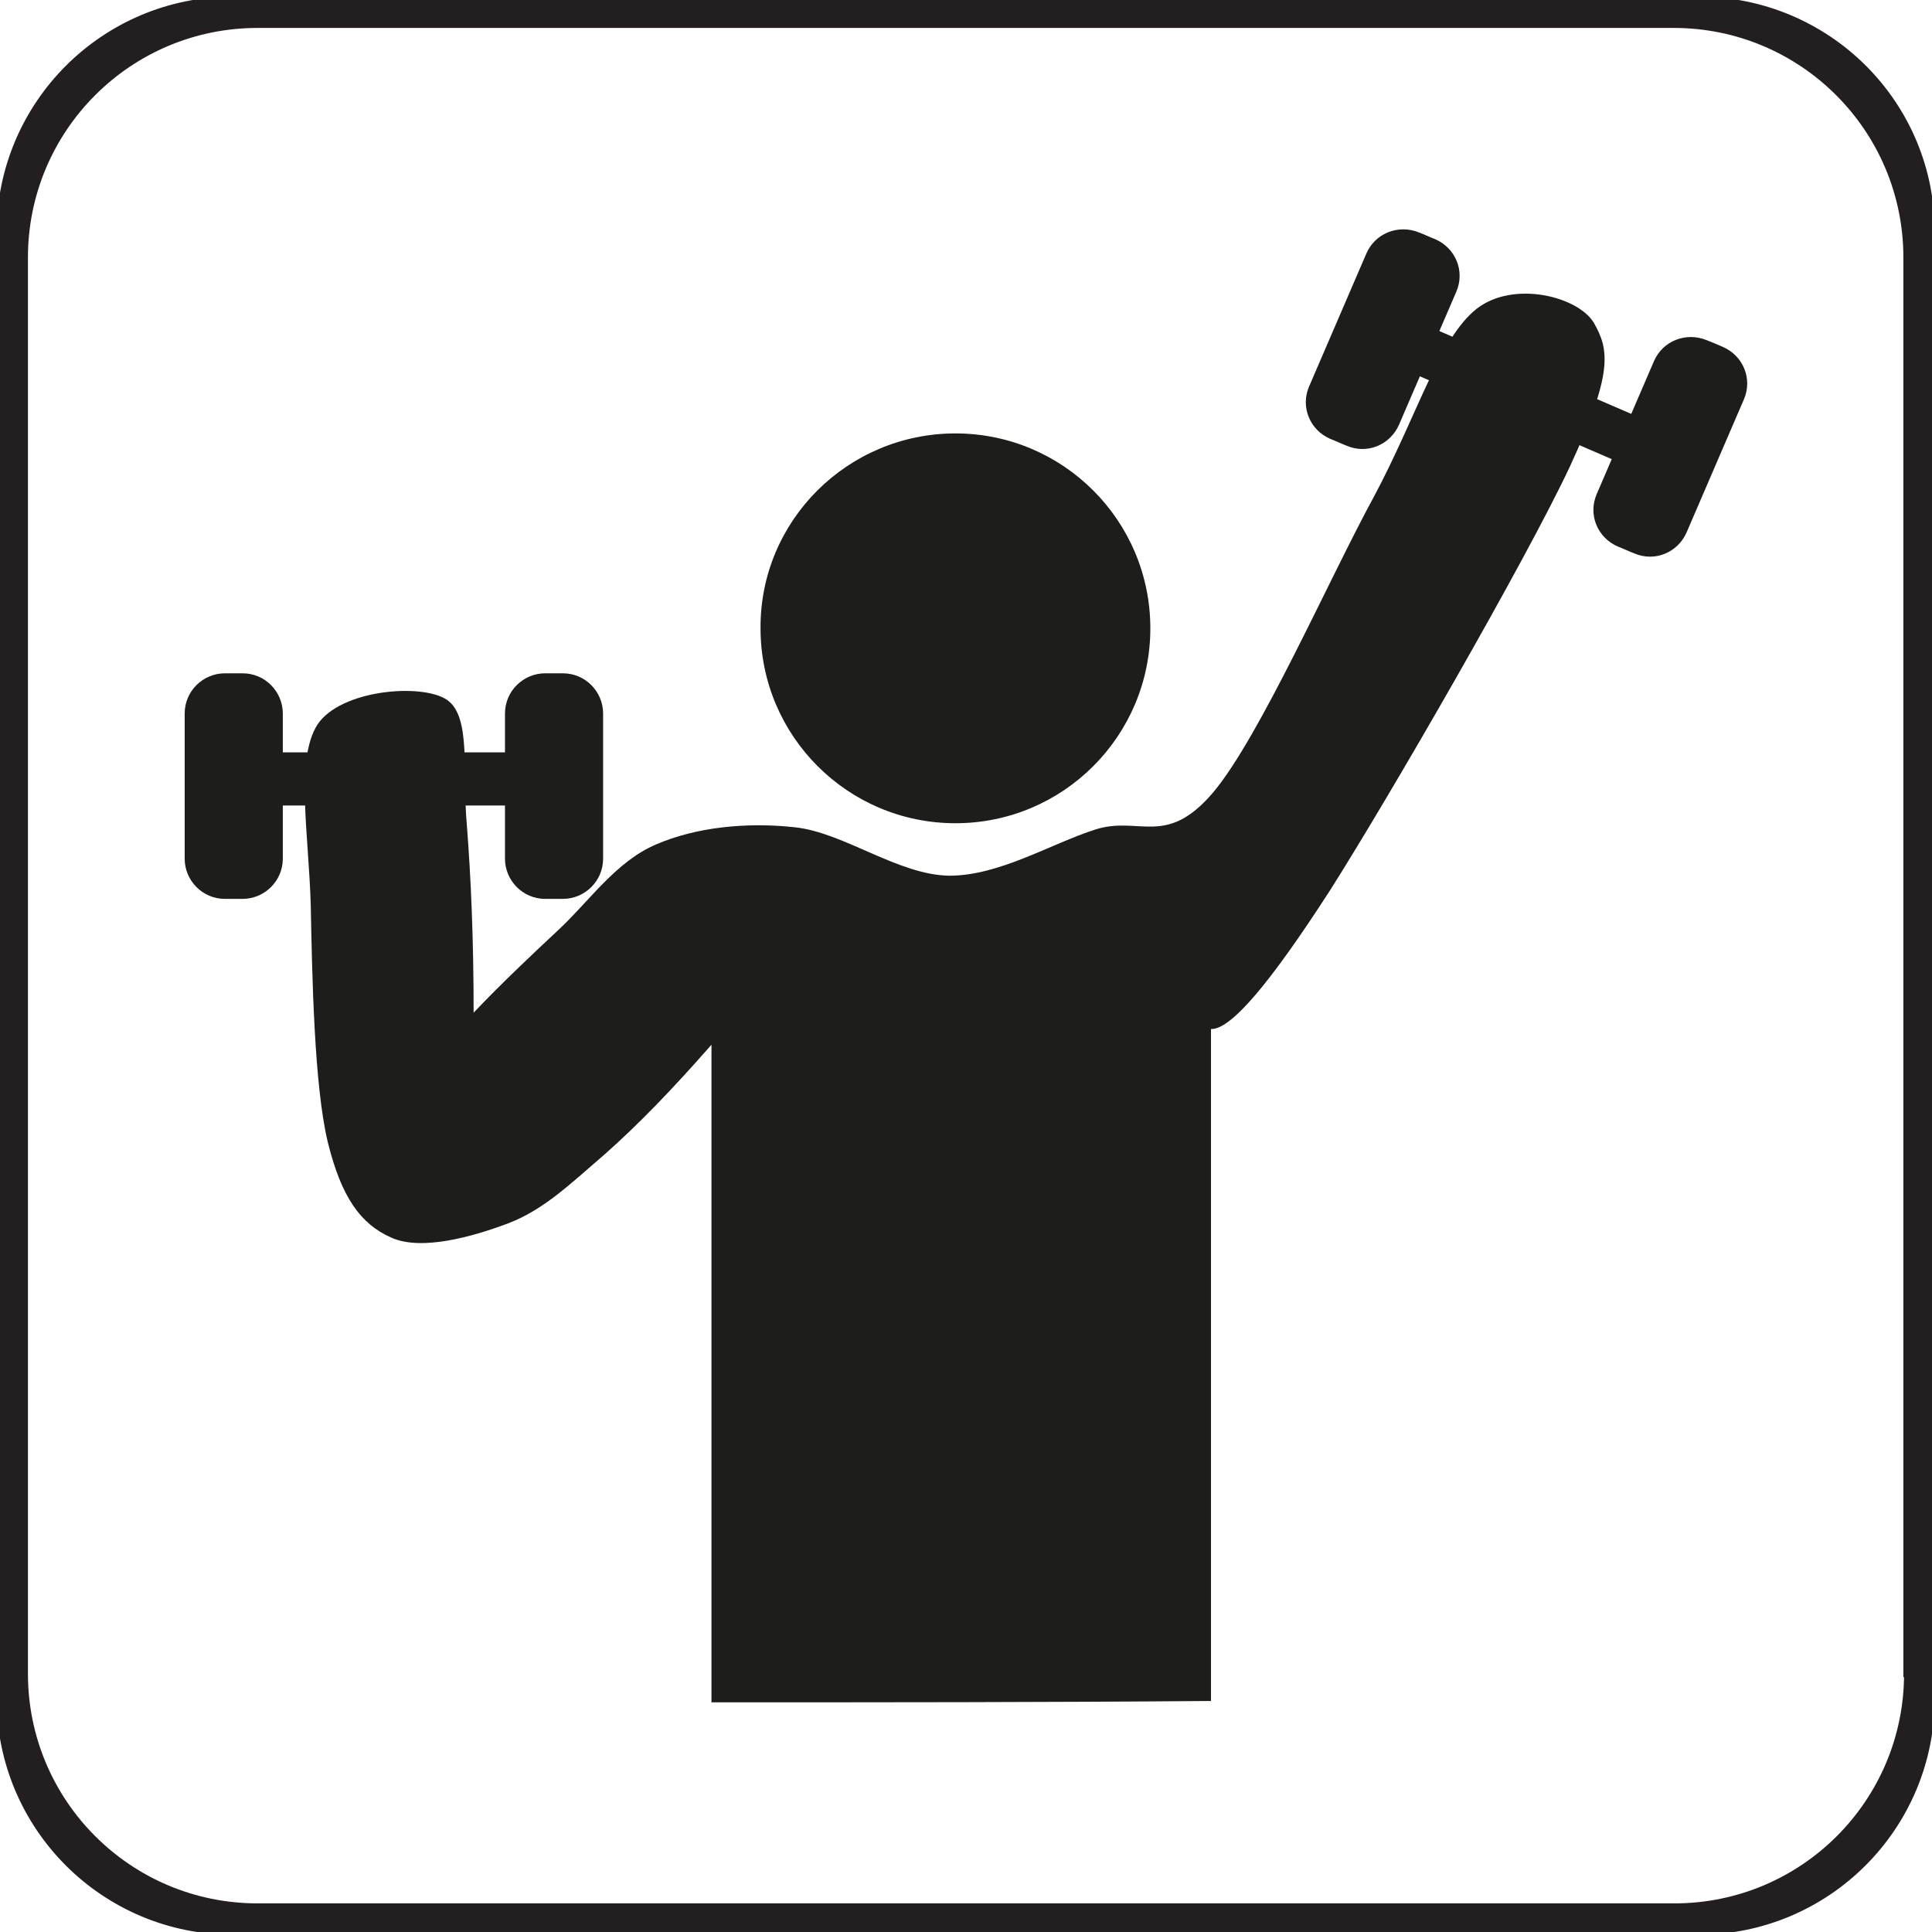
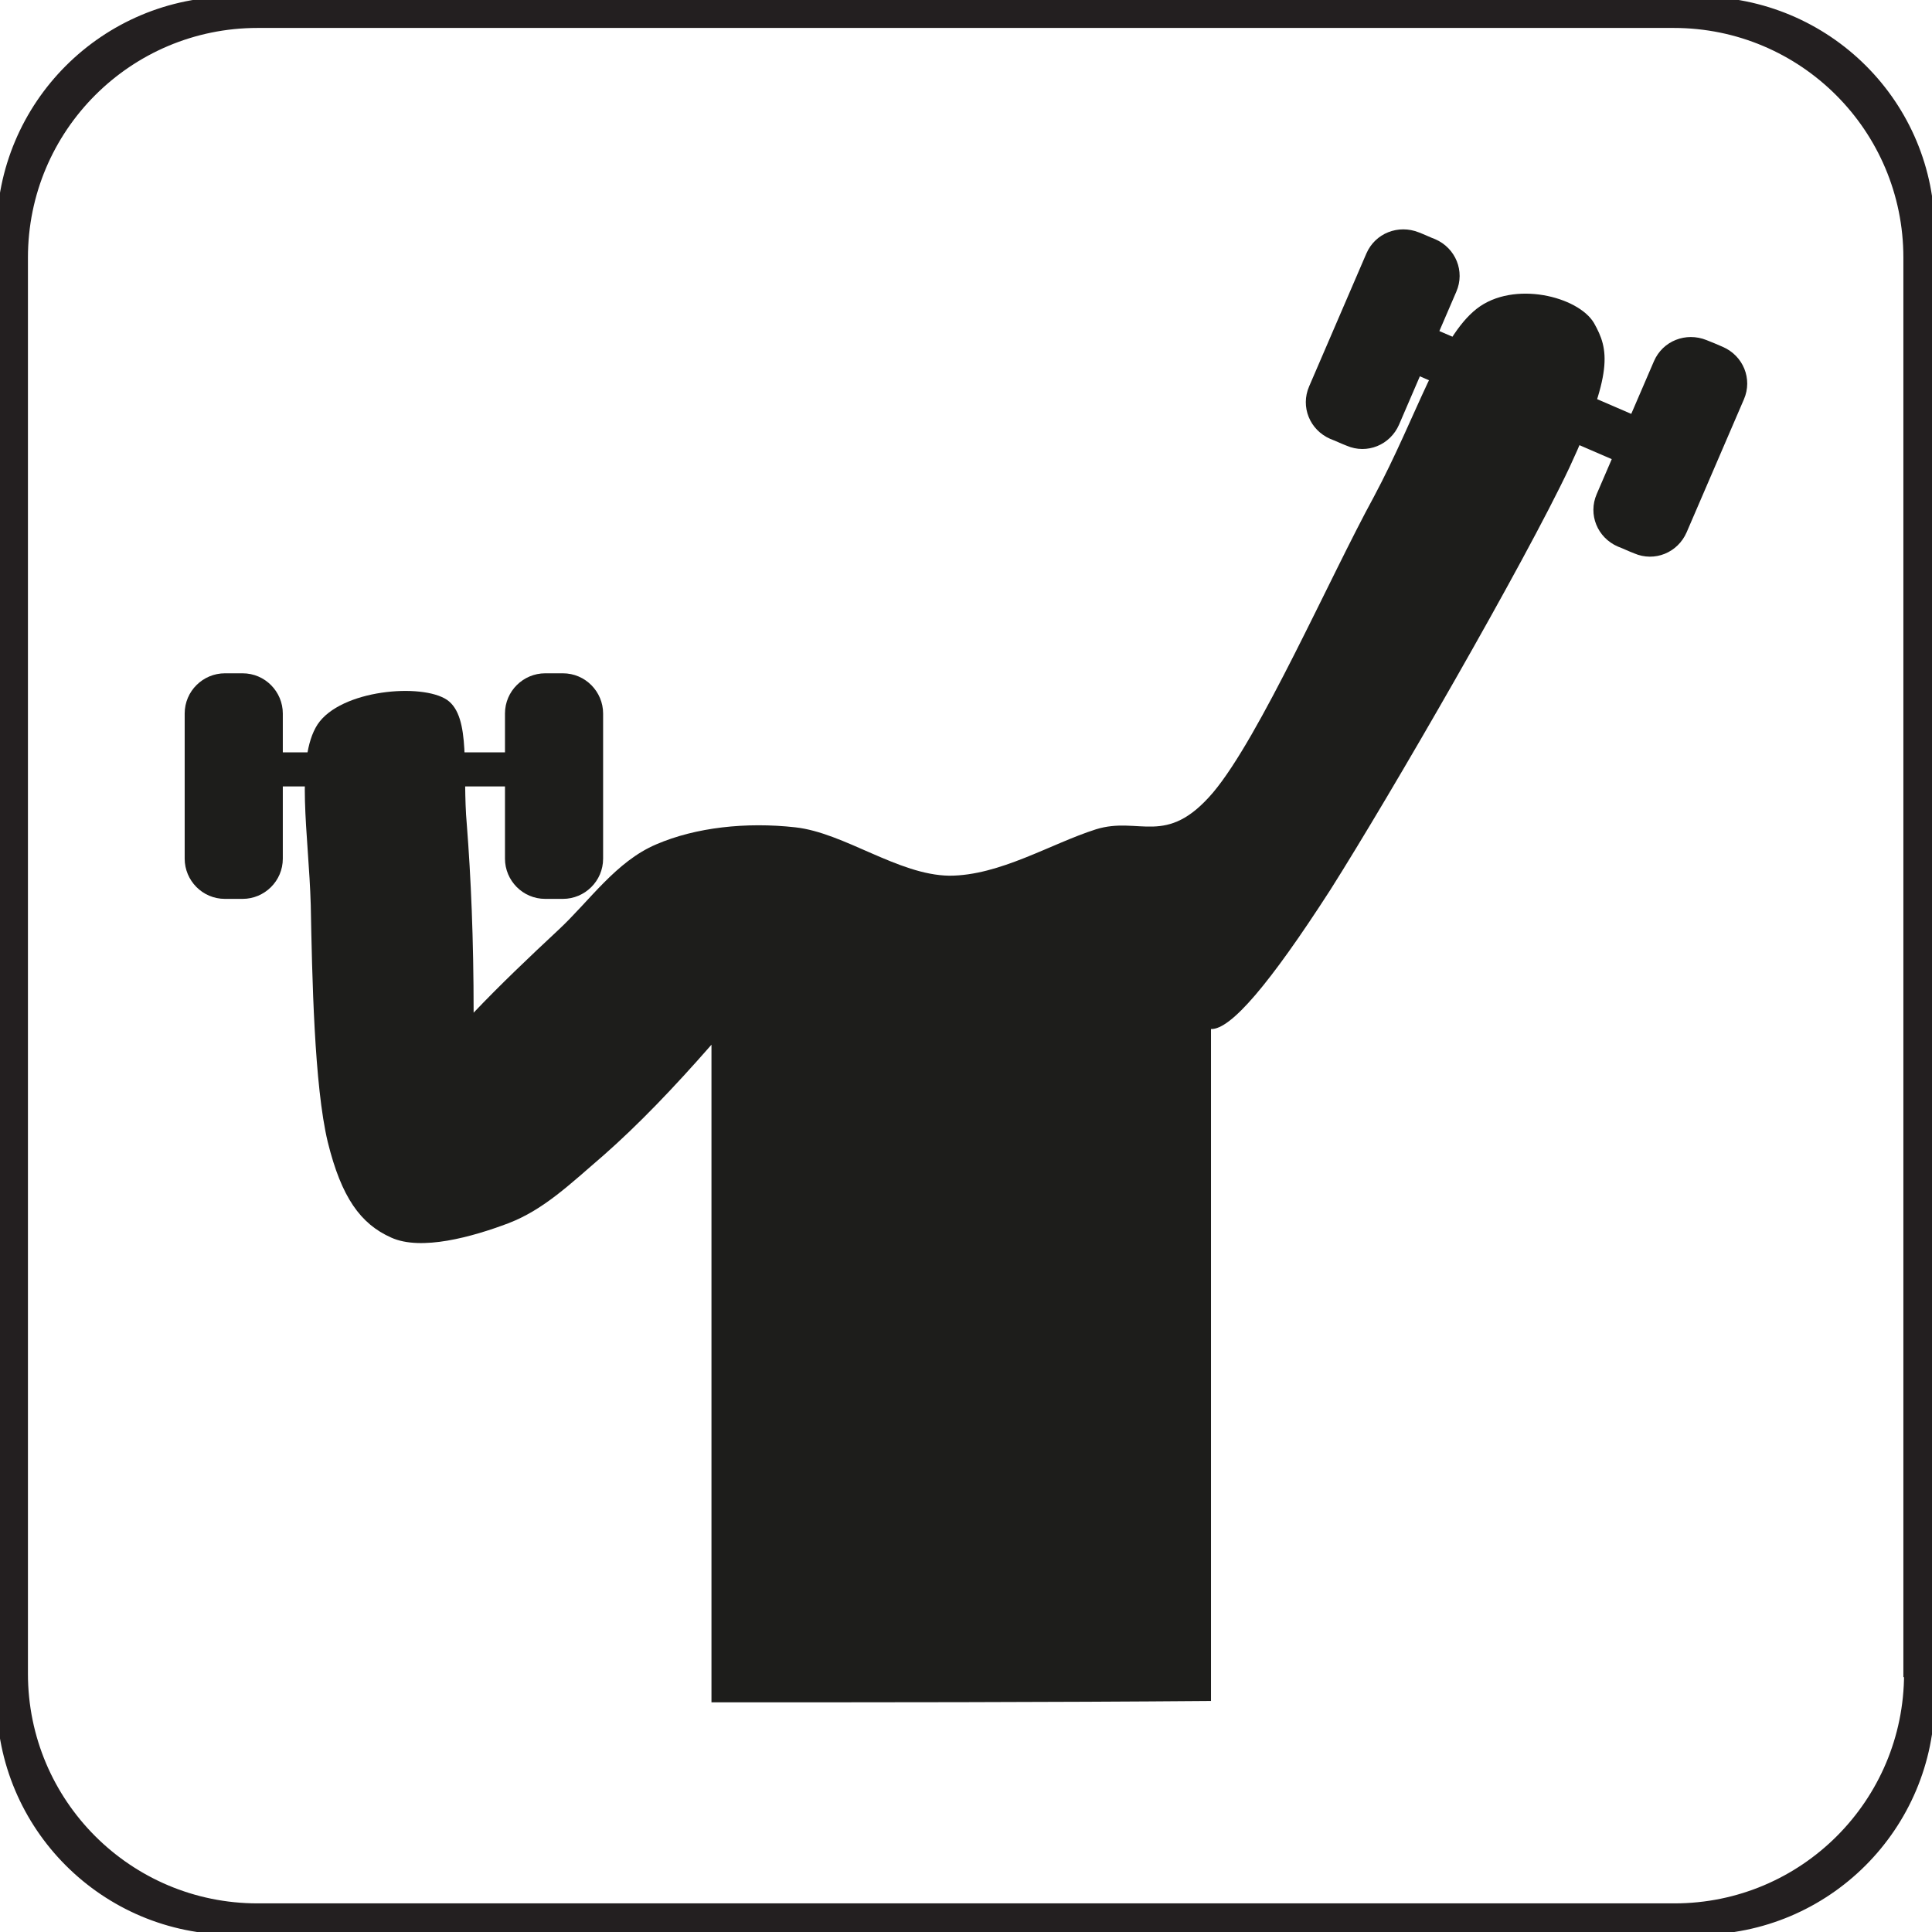
<svg xmlns="http://www.w3.org/2000/svg" xmlns:xlink="http://www.w3.org/1999/xlink" version="1.1" id="Layer_1" x="0px" y="0px" viewBox="0 0 283.5 283.5" style="enable-background:new 0 0 283.5 283.5;" xml:space="preserve">
  <style type="text/css">
	.st0{clip-path:url(#SVGID_00000052065832992958097720000014087535282058023096_);}
	.st1{fill:#231F20;stroke:#231F20;stroke-miterlimit:10;}
	.st2{fill-rule:evenodd;clip-rule:evenodd;fill:#1D1D1B;}
</style>
  <g>
    <g>
      <g>
        <g>
          <defs>
            <path id="SVGID_1_" d="M44.7,23.1h198.2c9.8,0,17.7,7.9,17.7,17.7v219.7H23.2V44.6C23.2,32.8,32.8,23.1,44.7,23.1z" />
          </defs>
          <clipPath id="SVGID_00000157267812536688711320000008025878203540610702_">
            <use xlink:href="#SVGID_1_" style="overflow:visible;" />
          </clipPath>
          <g style="clip-path:url(#SVGID_00000157267812536688711320000008025878203540610702_);">
            <g>
              <g>
                <defs>
                  <path id="SVGID_00000073703612380733640450000011216473868738214804_" d="M44.7,23.1h198.2c9.8,0,17.7,7.9,17.7,17.7v219.7          H23.2V44.6C23.2,32.8,32.8,23.1,44.7,23.1z" />
                </defs>
                <clipPath id="SVGID_00000078746408908605958210000000626670416382749332_">
                  <use xlink:href="#SVGID_00000073703612380733640450000011216473868738214804_" style="overflow:visible;" />
                </clipPath>
              </g>
            </g>
            <g>
              <g>
                <defs>
                  <path id="SVGID_00000145776258741142410020000008418703473043772091_" d="M44.7,23.1h198.2c9.8,0,17.7,7.9,17.7,17.7v219.7          H23.2V44.6C23.2,32.8,32.8,23.1,44.7,23.1z" />
                </defs>
                <clipPath id="SVGID_00000183214427133861227780000016353923278033168820_">
                  <use xlink:href="#SVGID_00000145776258741142410020000008418703473043772091_" style="overflow:visible;" />
                </clipPath>
              </g>
            </g>
            <g>
              <g>
                <defs>
                  <path id="SVGID_00000147904849350856005120000001594489783684740482_" d="M44.7,23.1h198.2c9.8,0,17.7,7.9,17.7,17.7v219.7          H23.2V44.6C23.2,32.8,32.8,23.1,44.7,23.1z" />
                </defs>
                <clipPath id="SVGID_00000163071377030422365400000016739404178690113162_">
                  <use xlink:href="#SVGID_00000147904849350856005120000001594489783684740482_" style="overflow:visible;" />
                </clipPath>
              </g>
            </g>
          </g>
        </g>
      </g>
    </g>
  </g>
  <path class="st1" d="M249.2,0h-215C15.3,0,0,15.3,0,34.2v215c0,18.9,15.3,34.2,34.2,34.2h215c18.9,0,34.2-15.3,34.2-34.2v-215  C283.5,15.3,268.2,0,249.2,0z M279.9,245.6L279.9,245.6c0,18.9-15.3,34.2-34.2,34.2H37.8c-18.9,0-34.2-15.3-34.2-34.2V37.8  c0-18.9,15.3-34.2,34.2-34.2h207.8c18.9,0,34.2,15.3,34.2,34.2V245.6z" />
  <g>
    <g>
-       <path class="st2" d="M140.2,63.6c15.8,0,28.6,12.8,28.6,28.6s-12.8,28.6-28.6,28.6s-28.6-12.8-28.6-28.6    C111.5,76.4,124.4,63.6,140.2,63.6" />
-       <path class="st2" d="M31.1,113.2v5H78v-5H31.1z" />
      <path class="st2" d="M80,98.8c-3.2,0-5.9,2.6-5.9,5.9v21.3c0,3.2,2.6,5.9,5.9,5.9h2.6c3.2,0,5.9-2.6,5.9-5.9v-21.3    c0-3.2-2.6-5.9-5.9-5.9L80,98.8L80,98.8z" />
      <path class="st2" d="M33,98.8c-3.2,0-5.9,2.6-5.9,5.9v21.3c0,3.2,2.6,5.9,5.9,5.9h2.6c3.2,0,5.9-2.6,5.9-5.9v-21.3    c0-3.2-2.6-5.9-5.9-5.9L33,98.8L33,98.8z" />
      <path class="st2" d="M200.8,46.5l-2,4.6l43.1,18.6l2-4.6L200.8,46.5z" />
      <path class="st2" d="M208.2,34.1c-3-1.2-6.4,0.1-7.7,3.1c-2.8,6.5-5.6,13-8.4,19.5c-1.3,3,0.1,6.4,3.1,7.7c0.8,0.3,1.6,0.7,2.4,1    c3,1.3,6.4-0.1,7.7-3.1c2.8-6.5,5.6-13,8.4-19.5c1.3-3-0.1-6.4-3.1-7.7C209.8,34.8,209,34.4,208.2,34.1L208.2,34.1z" />
      <path class="st2" d="M104.4,249.8v-96.5c-5.6,6.4-10.8,11.8-15.8,16.2c-5,4.3-8.8,8-14,10c-5.3,2-12.8,4.1-17.2,2.1    c-4.5-2-7.3-5.9-9.3-14c-2-8.3-2.3-24.4-2.5-34.8c-0.3-10.4-2.3-21.4,1-26.5c3.4-5.1,15.3-6.1,19-3.6c3.6,2.5,2.2,10.6,2.9,18.3    c0.6,7.7,1,16.7,1,27.6c3.9-4.1,8-8,12.5-12.2s8.4-10,14.3-12.5c5.8-2.5,13.2-3.3,20.4-2.5c7.2,0.8,15.1,7,22.6,7.1    c7.4,0,14.9-4.7,21.5-6.8c6.4-2,10.3,2.7,17.2-5.4c6.9-8.2,17.1-31.5,23.6-43.4c6.4-12,9.6-23.3,15.1-27.6    c5.4-4.2,14.9-1.8,17.2,2.1c2.2,3.9,2.9,7.2-3.6,21.2c-6.6,14-26.3,48.1-35.1,62c-8.9,13.8-14.6,20.5-17.5,20.4v98.6    C153.4,249.8,128.9,249.8,104.4,249.8L104.4,249.8z" />
      <path class="st2" d="M30.2,110.4v5h46.9v-5H30.2z" />
      <path class="st2" d="M199.9,43.7l-2,4.6L241,66.9l2-4.6L199.9,43.7L199.9,43.7z" />
      <path class="st2" d="M250.4,49.9c-3-1.2-6.4,0.1-7.7,3.1c-2.8,6.5-5.6,13-8.4,19.5c-1.3,3,0.1,6.4,3.1,7.7c0.8,0.3,1.6,0.7,2.4,1    c3,1.3,6.4-0.1,7.7-3.1c2.8-6.5,5.6-13,8.4-19.5c1.3-3-0.1-6.4-3.1-7.7C252.1,50.6,251.2,50.2,250.4,49.9L250.4,49.9z" />
    </g>
  </g>
</svg>